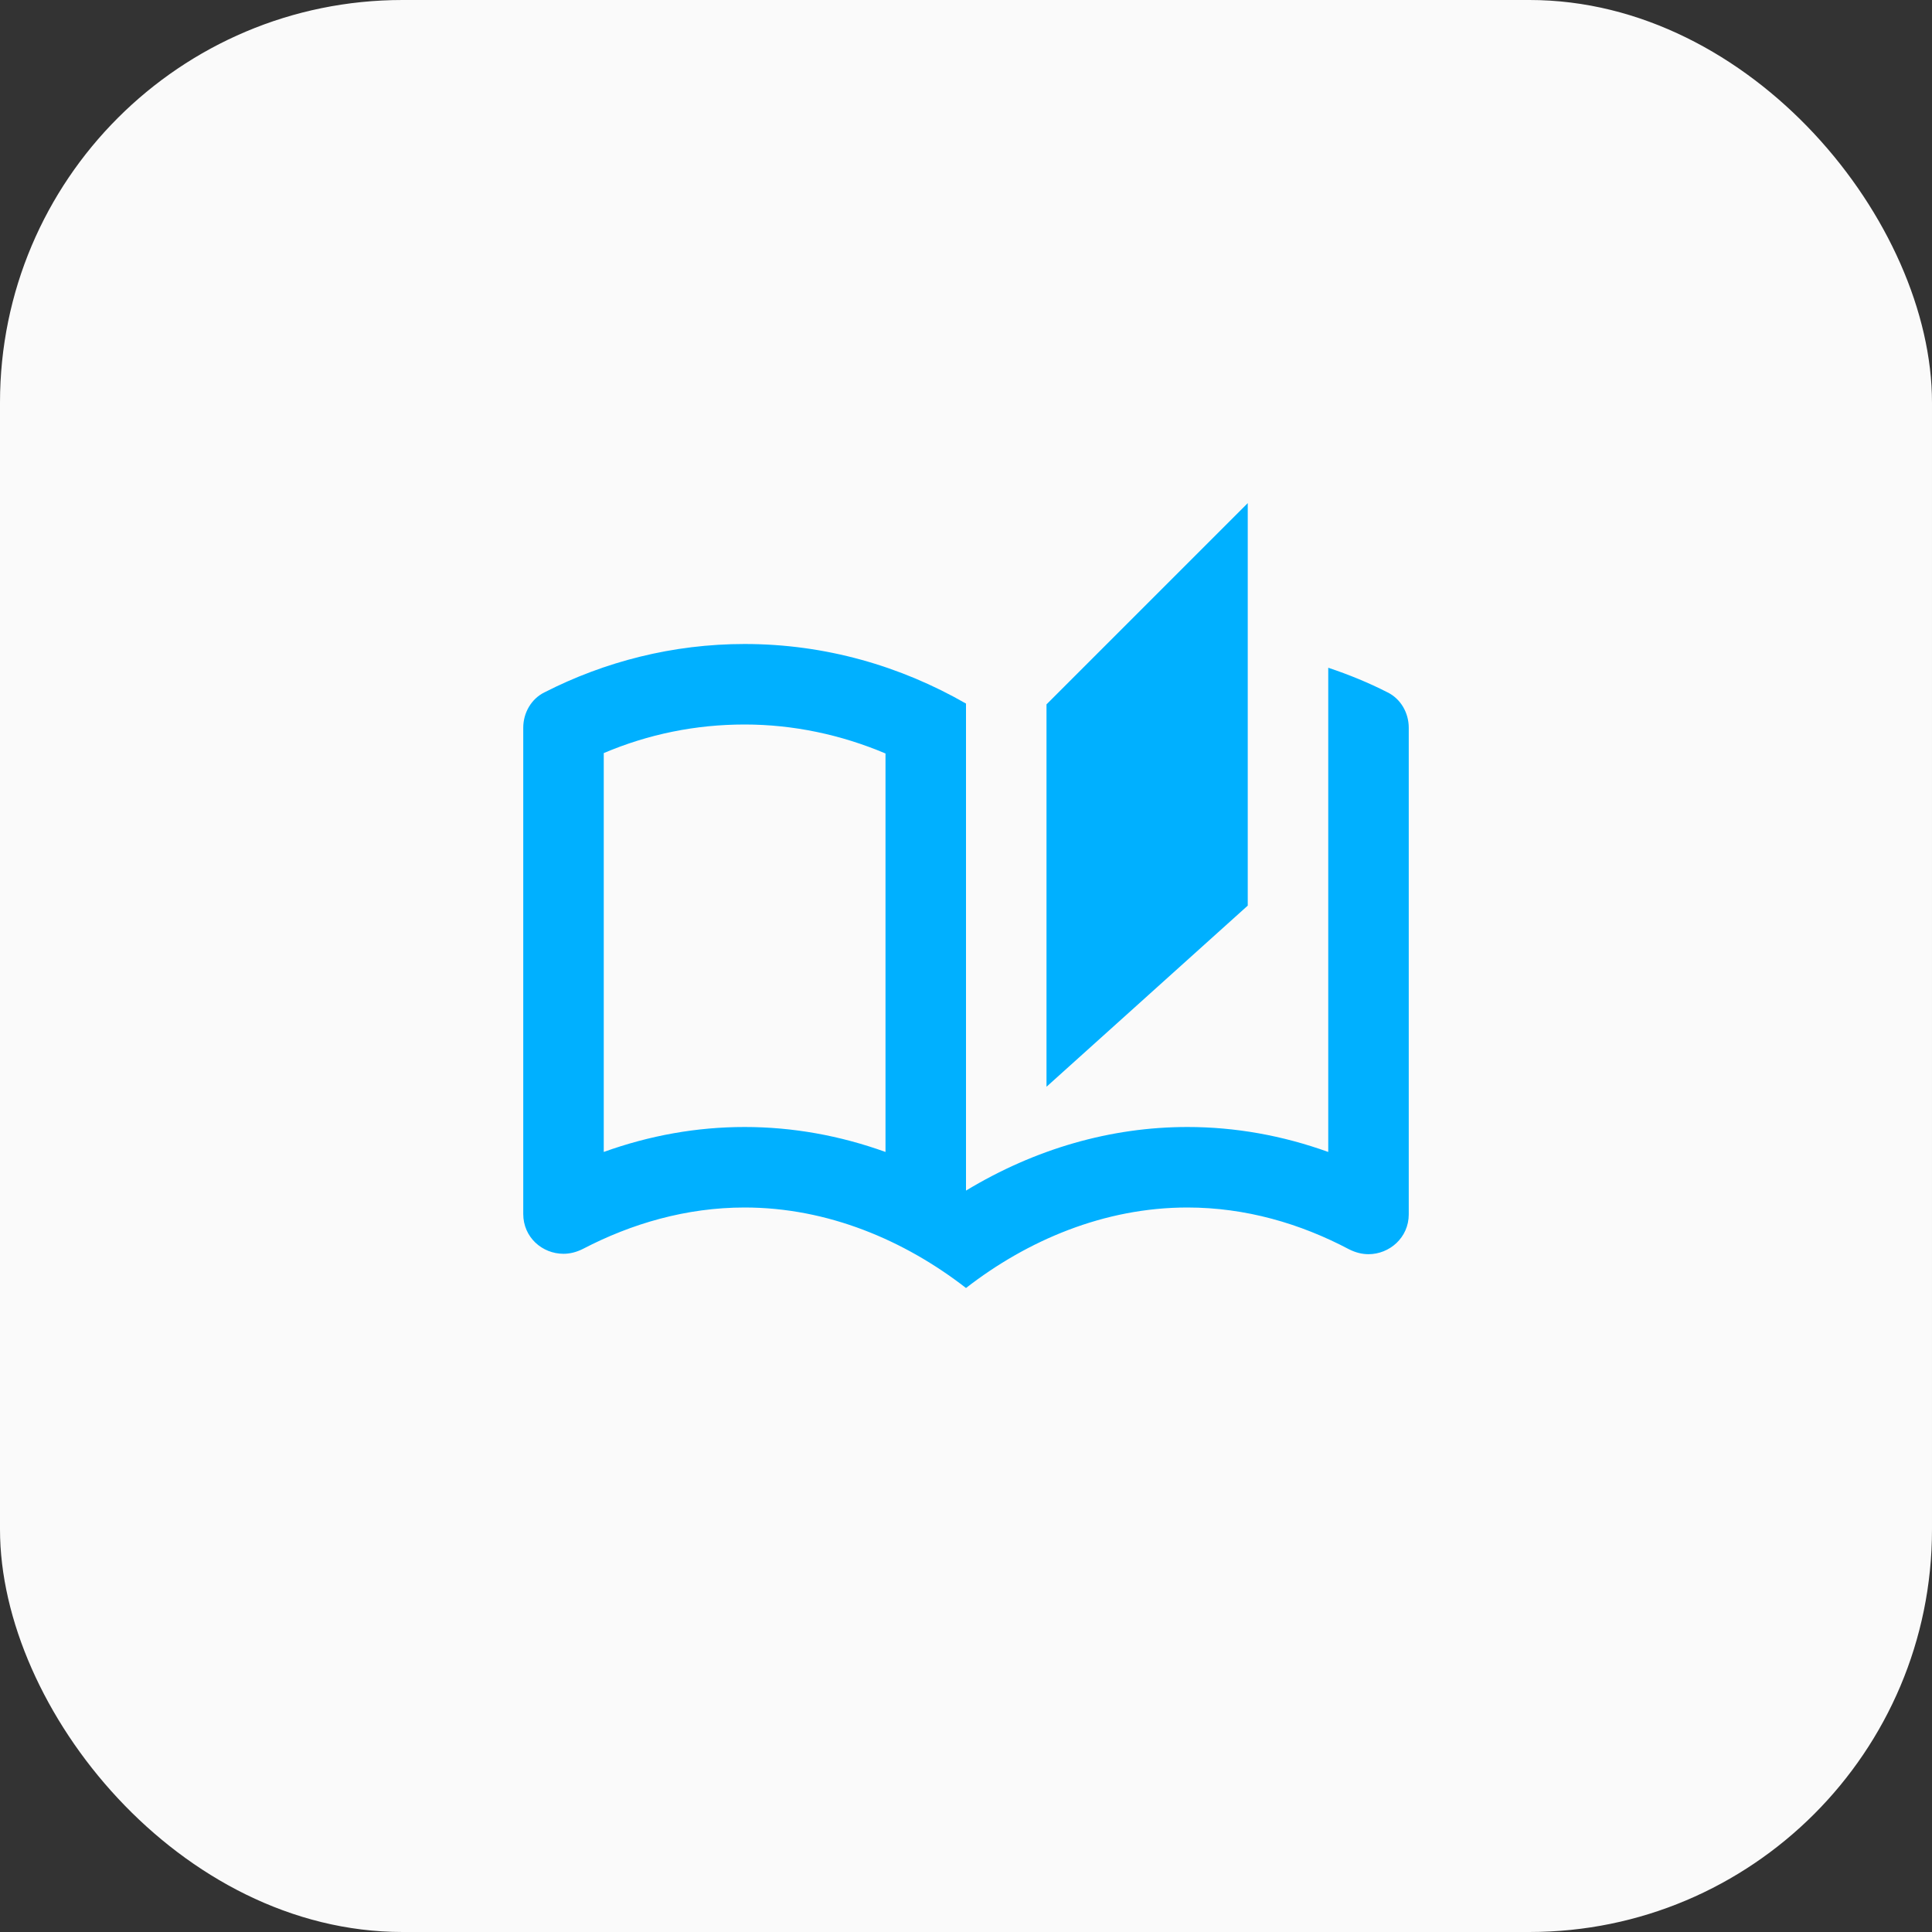
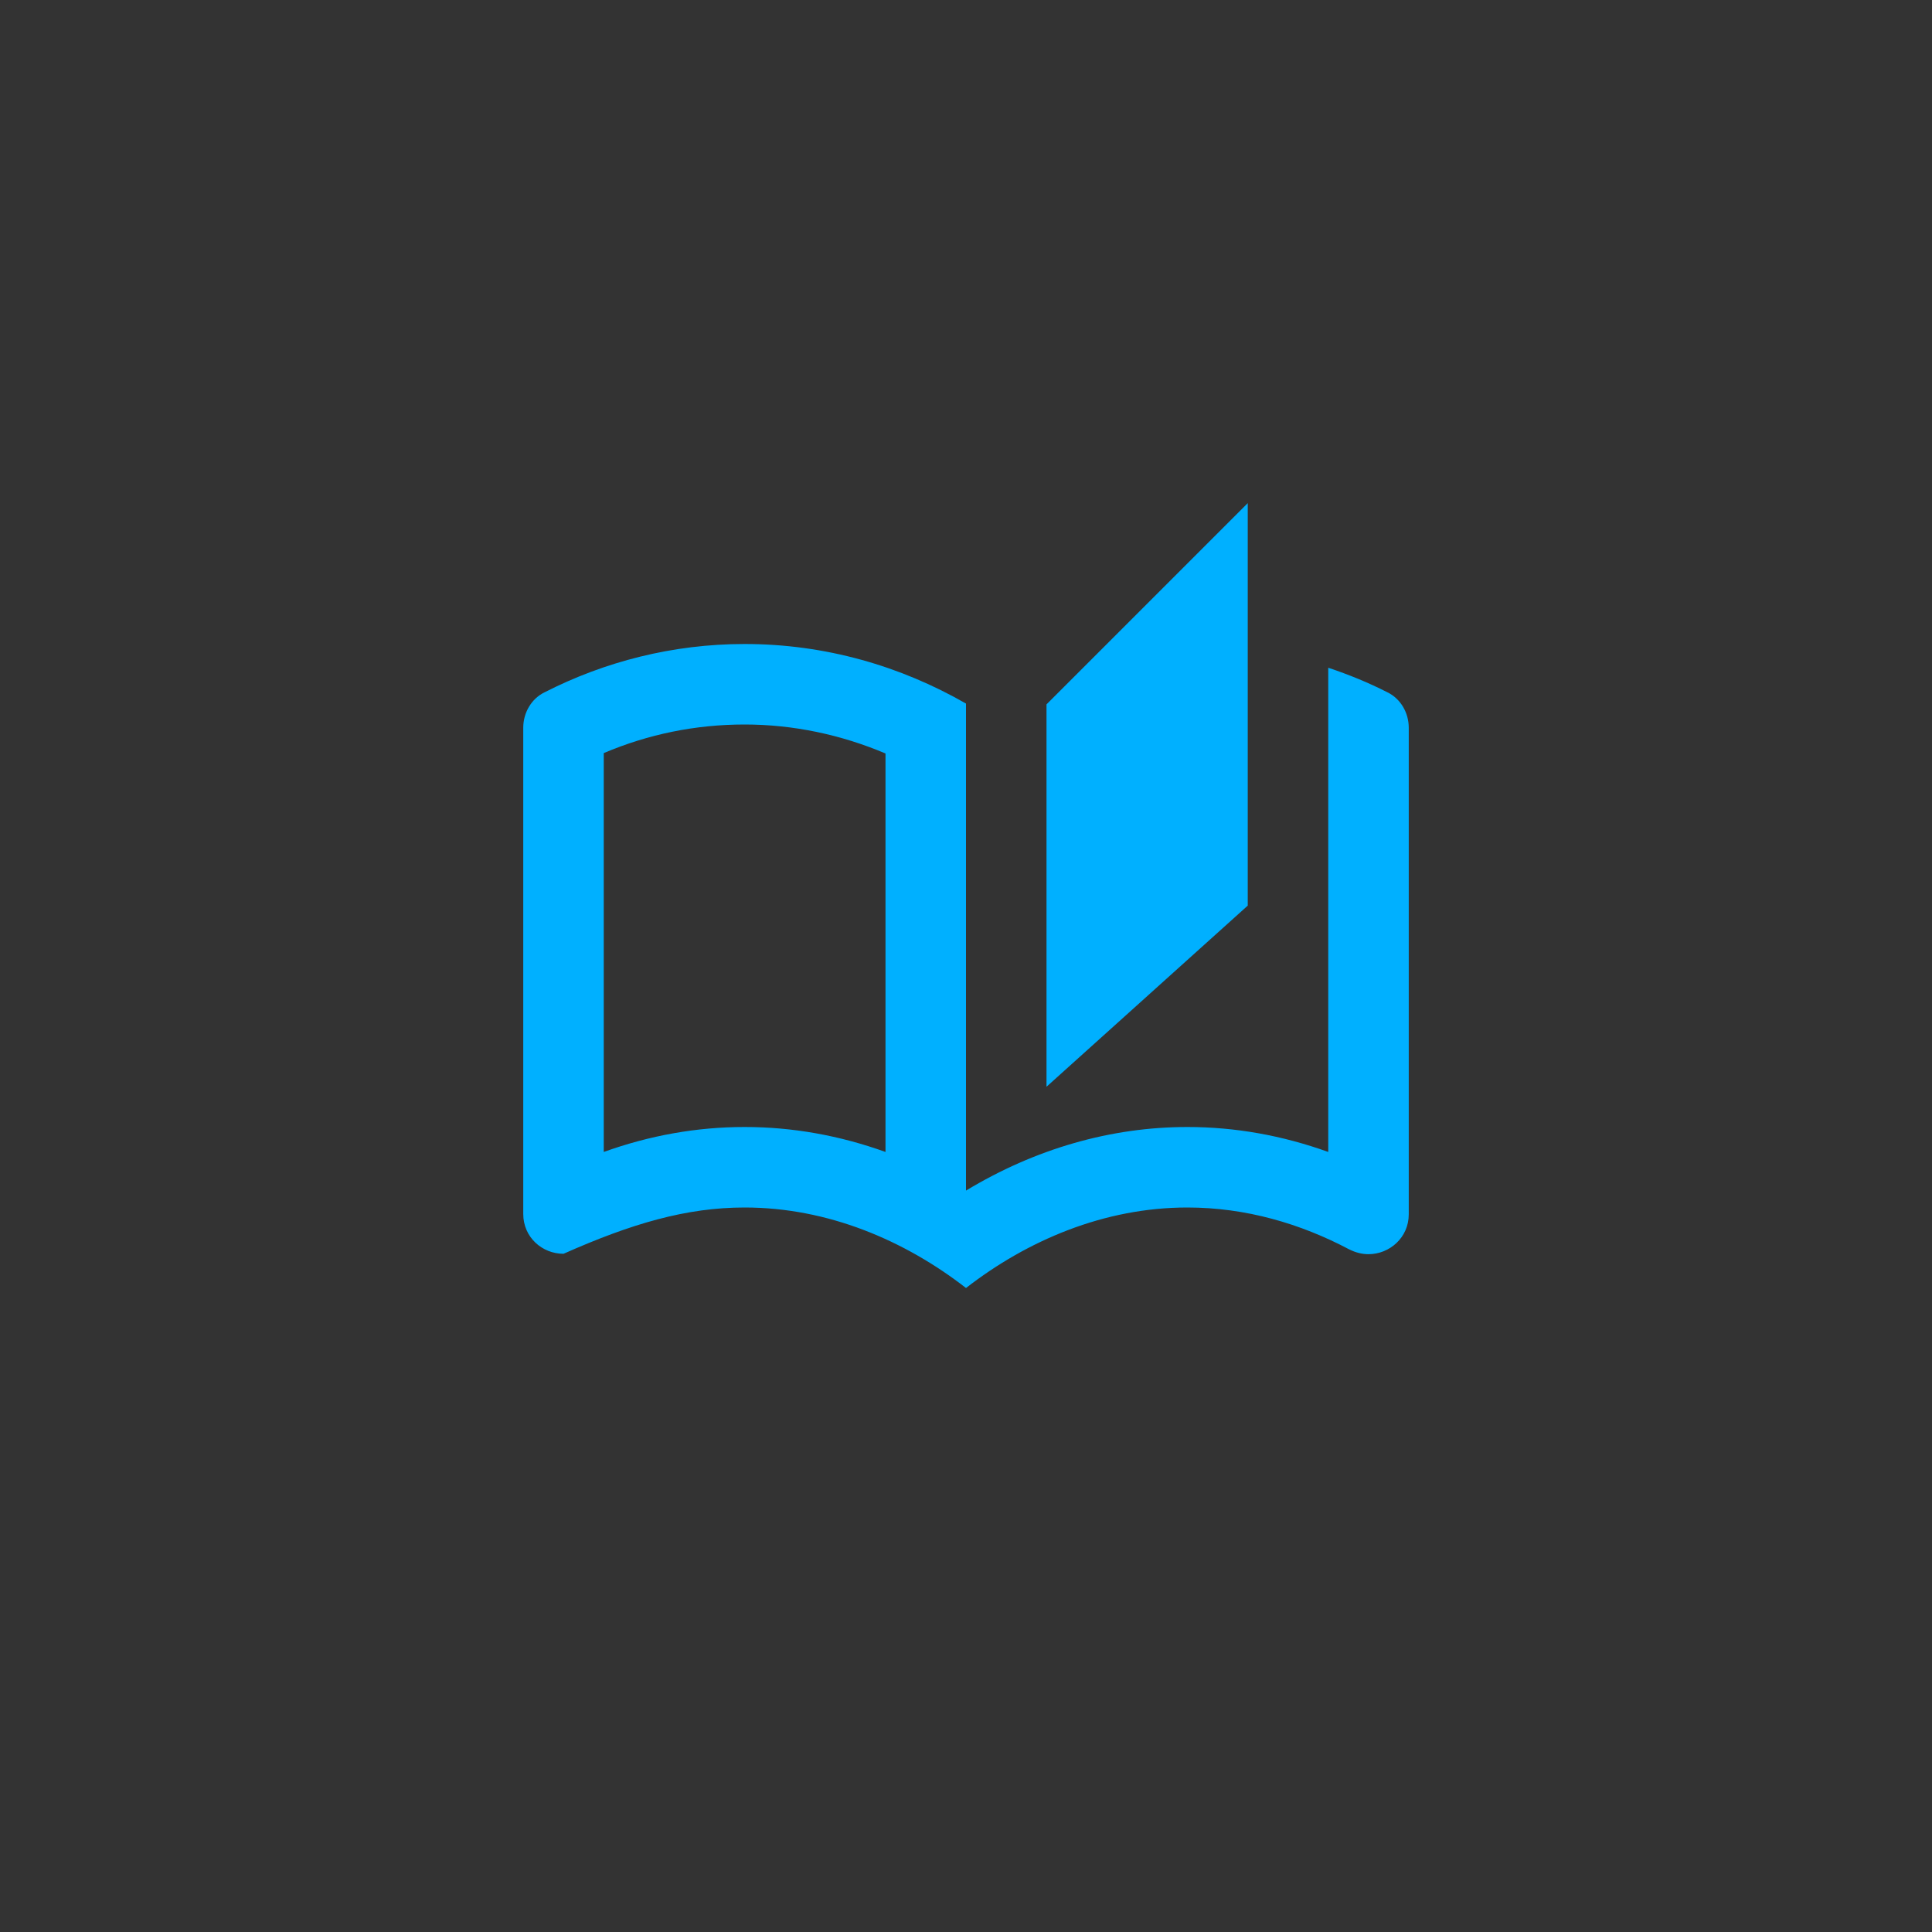
<svg xmlns="http://www.w3.org/2000/svg" width="48" height="48" viewBox="0 0 48 48" fill="none">
  <rect x="0" y="0" width="48" height="48" fill="#333333" stroke="none" />
-   <rect width="48" height="48" rx="10" fill="#FAFAFA" />
  <g clip-path="url(#clip0_388_1940)">
-     <path d="M34.47 17.2C34 16.96 33.51 16.76 33 16.59V28.62C31.86 28.21 30.69 28 29.5 28C27.6 28 25.72 28.54 24 29.58V17.48C22.38 16.55 20.51 16 18.5 16C16.71 16 15.02 16.44 13.53 17.2C13.2 17.36 13 17.71 13 18.08V30.16C13 30.74 13.47 31.15 14 31.15C14.16 31.15 14.32 31.11 14.48 31.03C15.69 30.4 17.05 30 18.5 30C20.57 30 22.48 30.82 24 32C25.52 30.82 27.43 30 29.5 30C30.95 30 32.31 30.4 33.52 31.04C33.68 31.12 33.84 31.16 34 31.16C34.52 31.16 35 30.75 35 30.17V18.08C35 17.71 34.8 17.36 34.47 17.2ZM22 28.62C20.86 28.21 19.69 28 18.5 28C17.31 28 16.14 28.21 15 28.62V18.71C16.11 18.24 17.28 18 18.5 18C19.7 18 20.89 18.25 22 18.72V28.62ZM31 12.5L26 17.5V27L31 22.5V12.5Z" fill="#00B0FF" />
+     <path d="M34.47 17.2C34 16.96 33.51 16.76 33 16.59V28.62C31.86 28.21 30.69 28 29.5 28C27.6 28 25.72 28.54 24 29.58V17.48C22.38 16.55 20.51 16 18.5 16C16.71 16 15.02 16.44 13.53 17.2C13.2 17.36 13 17.71 13 18.08V30.16C13 30.74 13.47 31.15 14 31.15C15.69 30.4 17.05 30 18.5 30C20.57 30 22.48 30.82 24 32C25.52 30.82 27.43 30 29.5 30C30.95 30 32.31 30.4 33.52 31.04C33.68 31.12 33.84 31.16 34 31.16C34.52 31.16 35 30.75 35 30.17V18.08C35 17.71 34.8 17.36 34.47 17.2ZM22 28.62C20.86 28.21 19.69 28 18.5 28C17.31 28 16.14 28.21 15 28.62V18.71C16.11 18.24 17.28 18 18.5 18C19.7 18 20.89 18.25 22 18.72V28.62ZM31 12.5L26 17.5V27L31 22.5V12.5Z" fill="#00B0FF" />
  </g>
  <defs>
    <clipPath id="clip0_388_1940">
      <rect width="24" height="24" fill="white" transform="translate(12 12)" />
    </clipPath>
  </defs>
</svg>